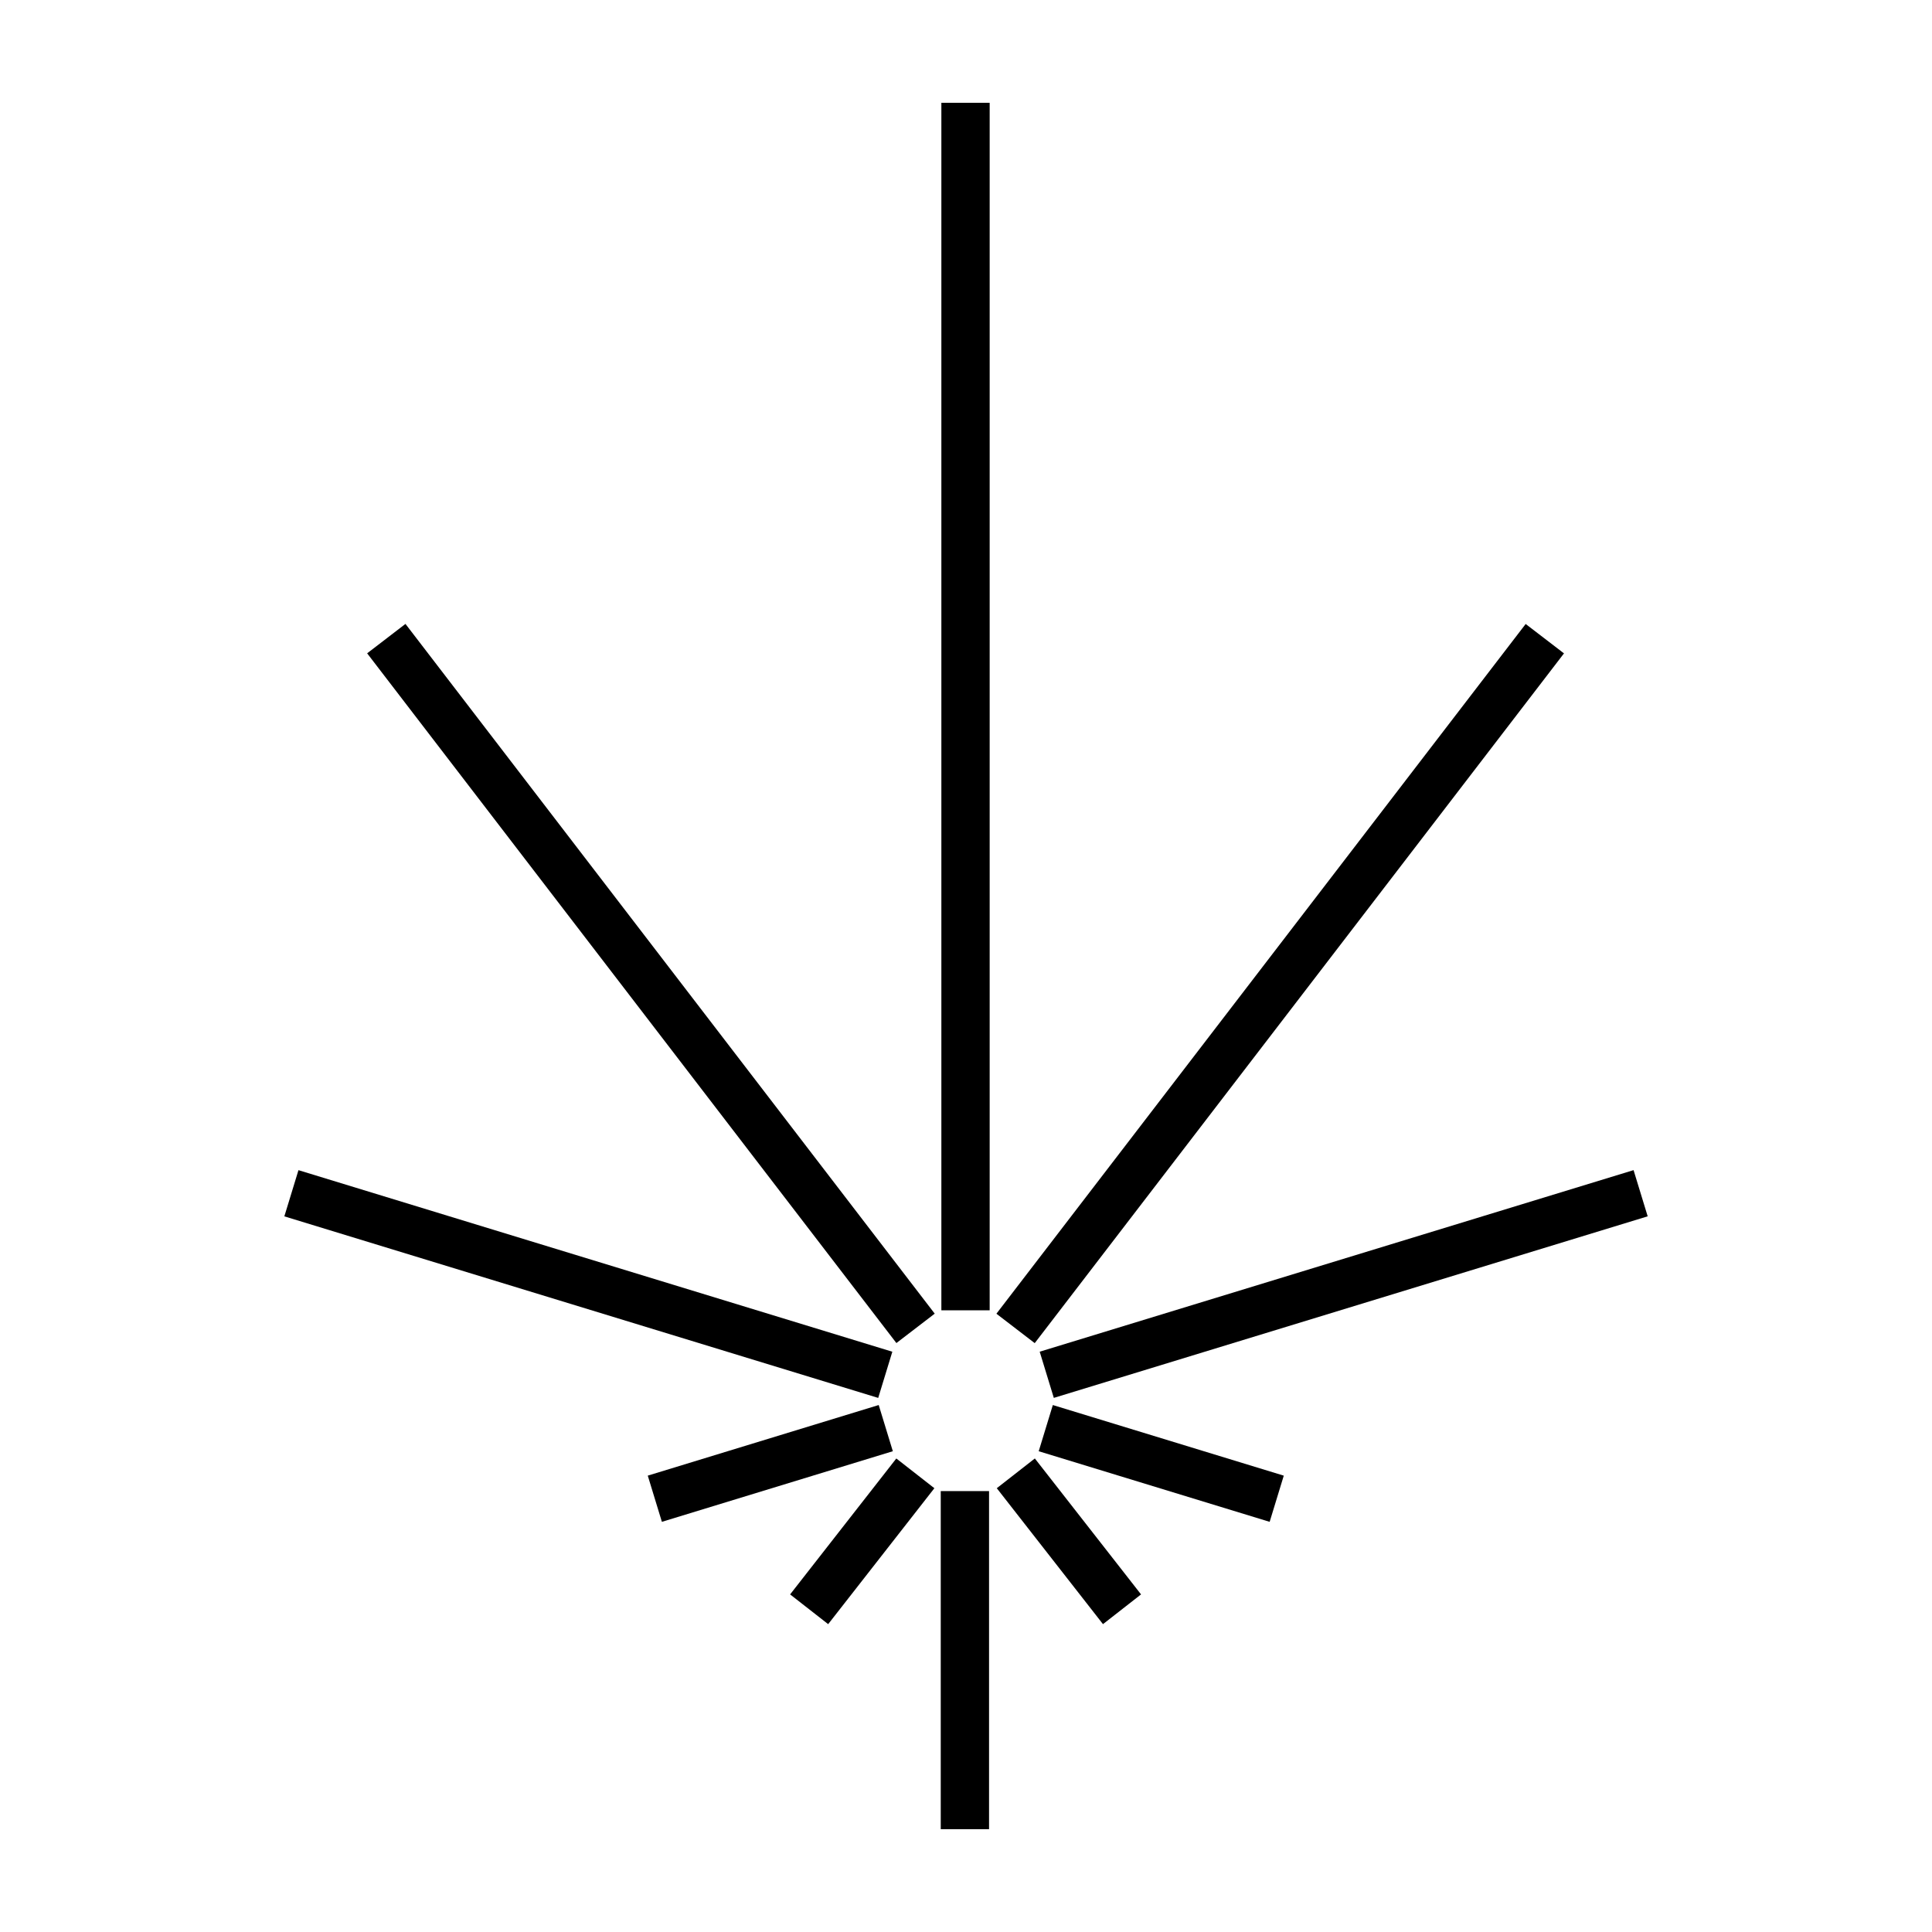
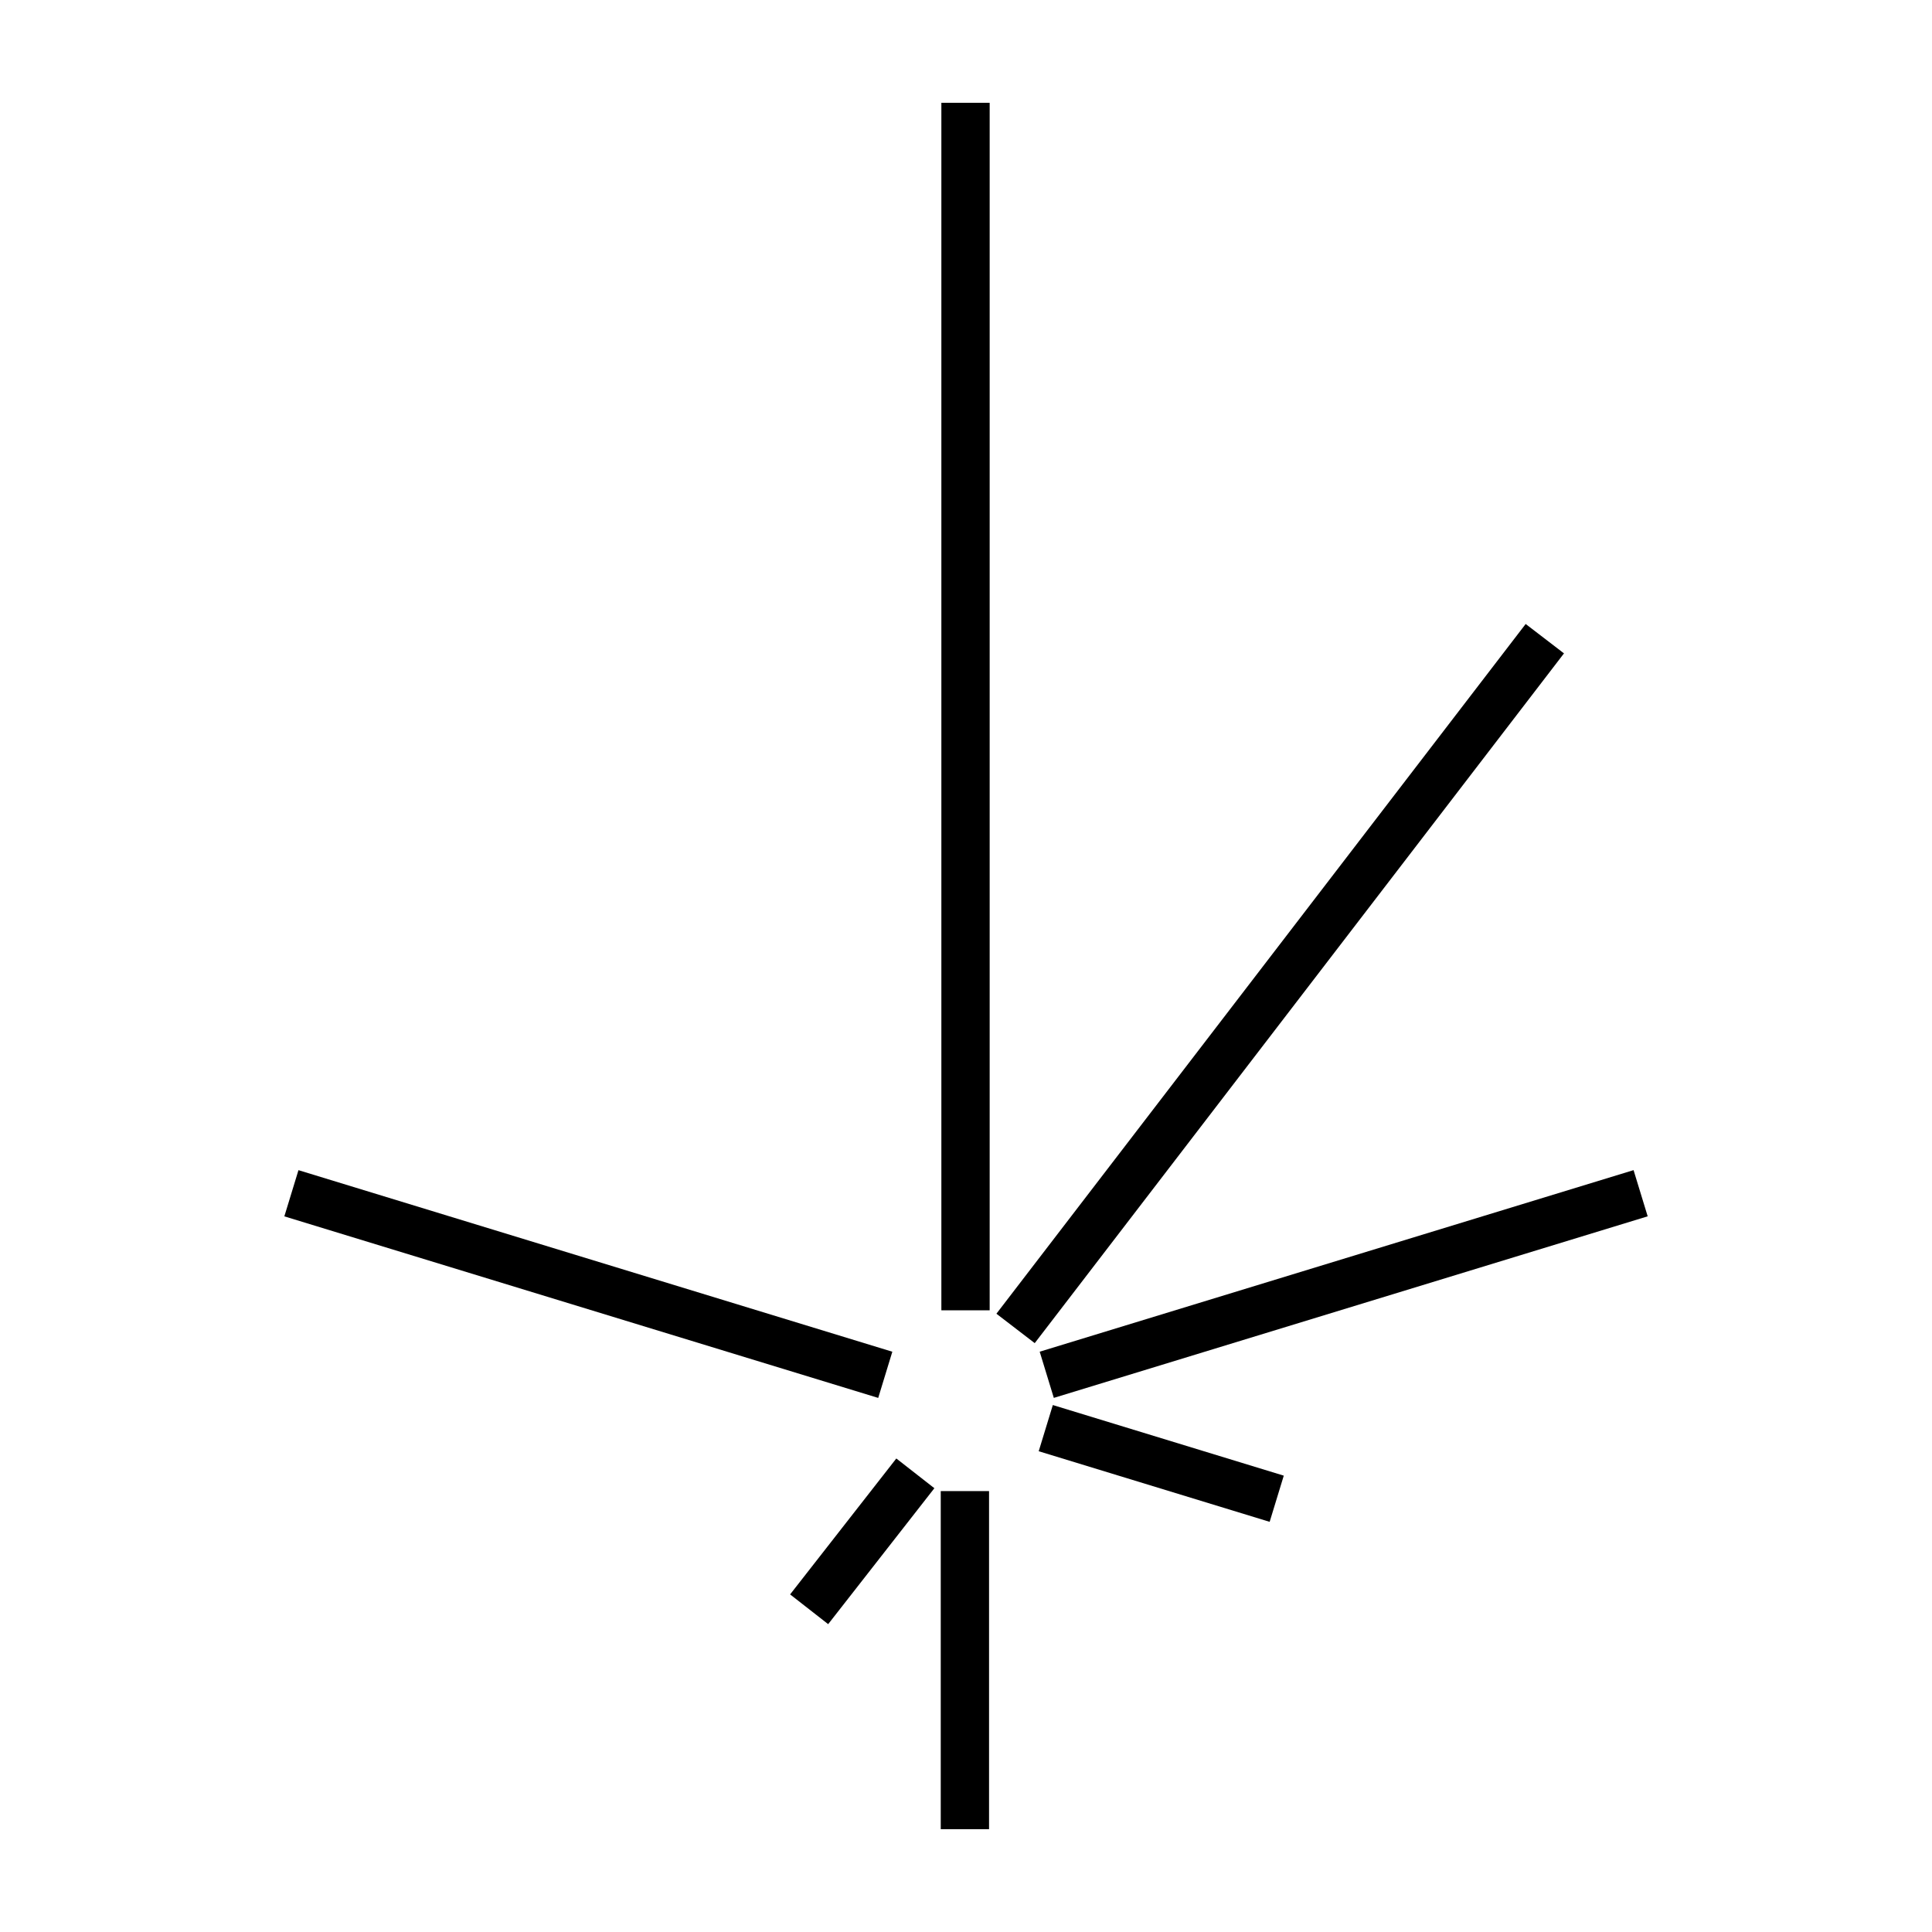
<svg xmlns="http://www.w3.org/2000/svg" id="Layer_1" viewBox="0 0 280 280">
  <rect x="136.43" y="14.9" width="7" height="175" />
  <rect x="182.04" y="79.54" width="7" height="126" transform="translate(125.11 -83.49) rotate(37.5)" />
-   <rect x="90.84" y="79.54" width="7" height="126" transform="translate(-67.28 86.88) rotate(-37.5)" />
  <rect x="191.24" y="141.09" width="7" height="90" transform="translate(315.76 -54.55) rotate(73)" />
  <rect x="81.76" y="141.09" width="7" height="90" transform="translate(-117.62 213.22) rotate(-73)" />
  <rect x="136.34" y="216.1" width="7" height="49" />
-   <rect x="151.42" y="210.88" width="7" height="25" transform="translate(-104.69 142.73) rotate(-38)" />
  <rect x="121.46" y="210.88" width="7" height="25" transform="translate(164.02 -29.58) rotate(38)" />
  <rect x="164.79" y="194.59" width="7" height="35" transform="translate(-83.73 311.02) rotate(-73)" />
-   <rect x="108.14" y="194.59" width="7" height="35" transform="translate(281.82 43.32) rotate(73)" />
</svg>